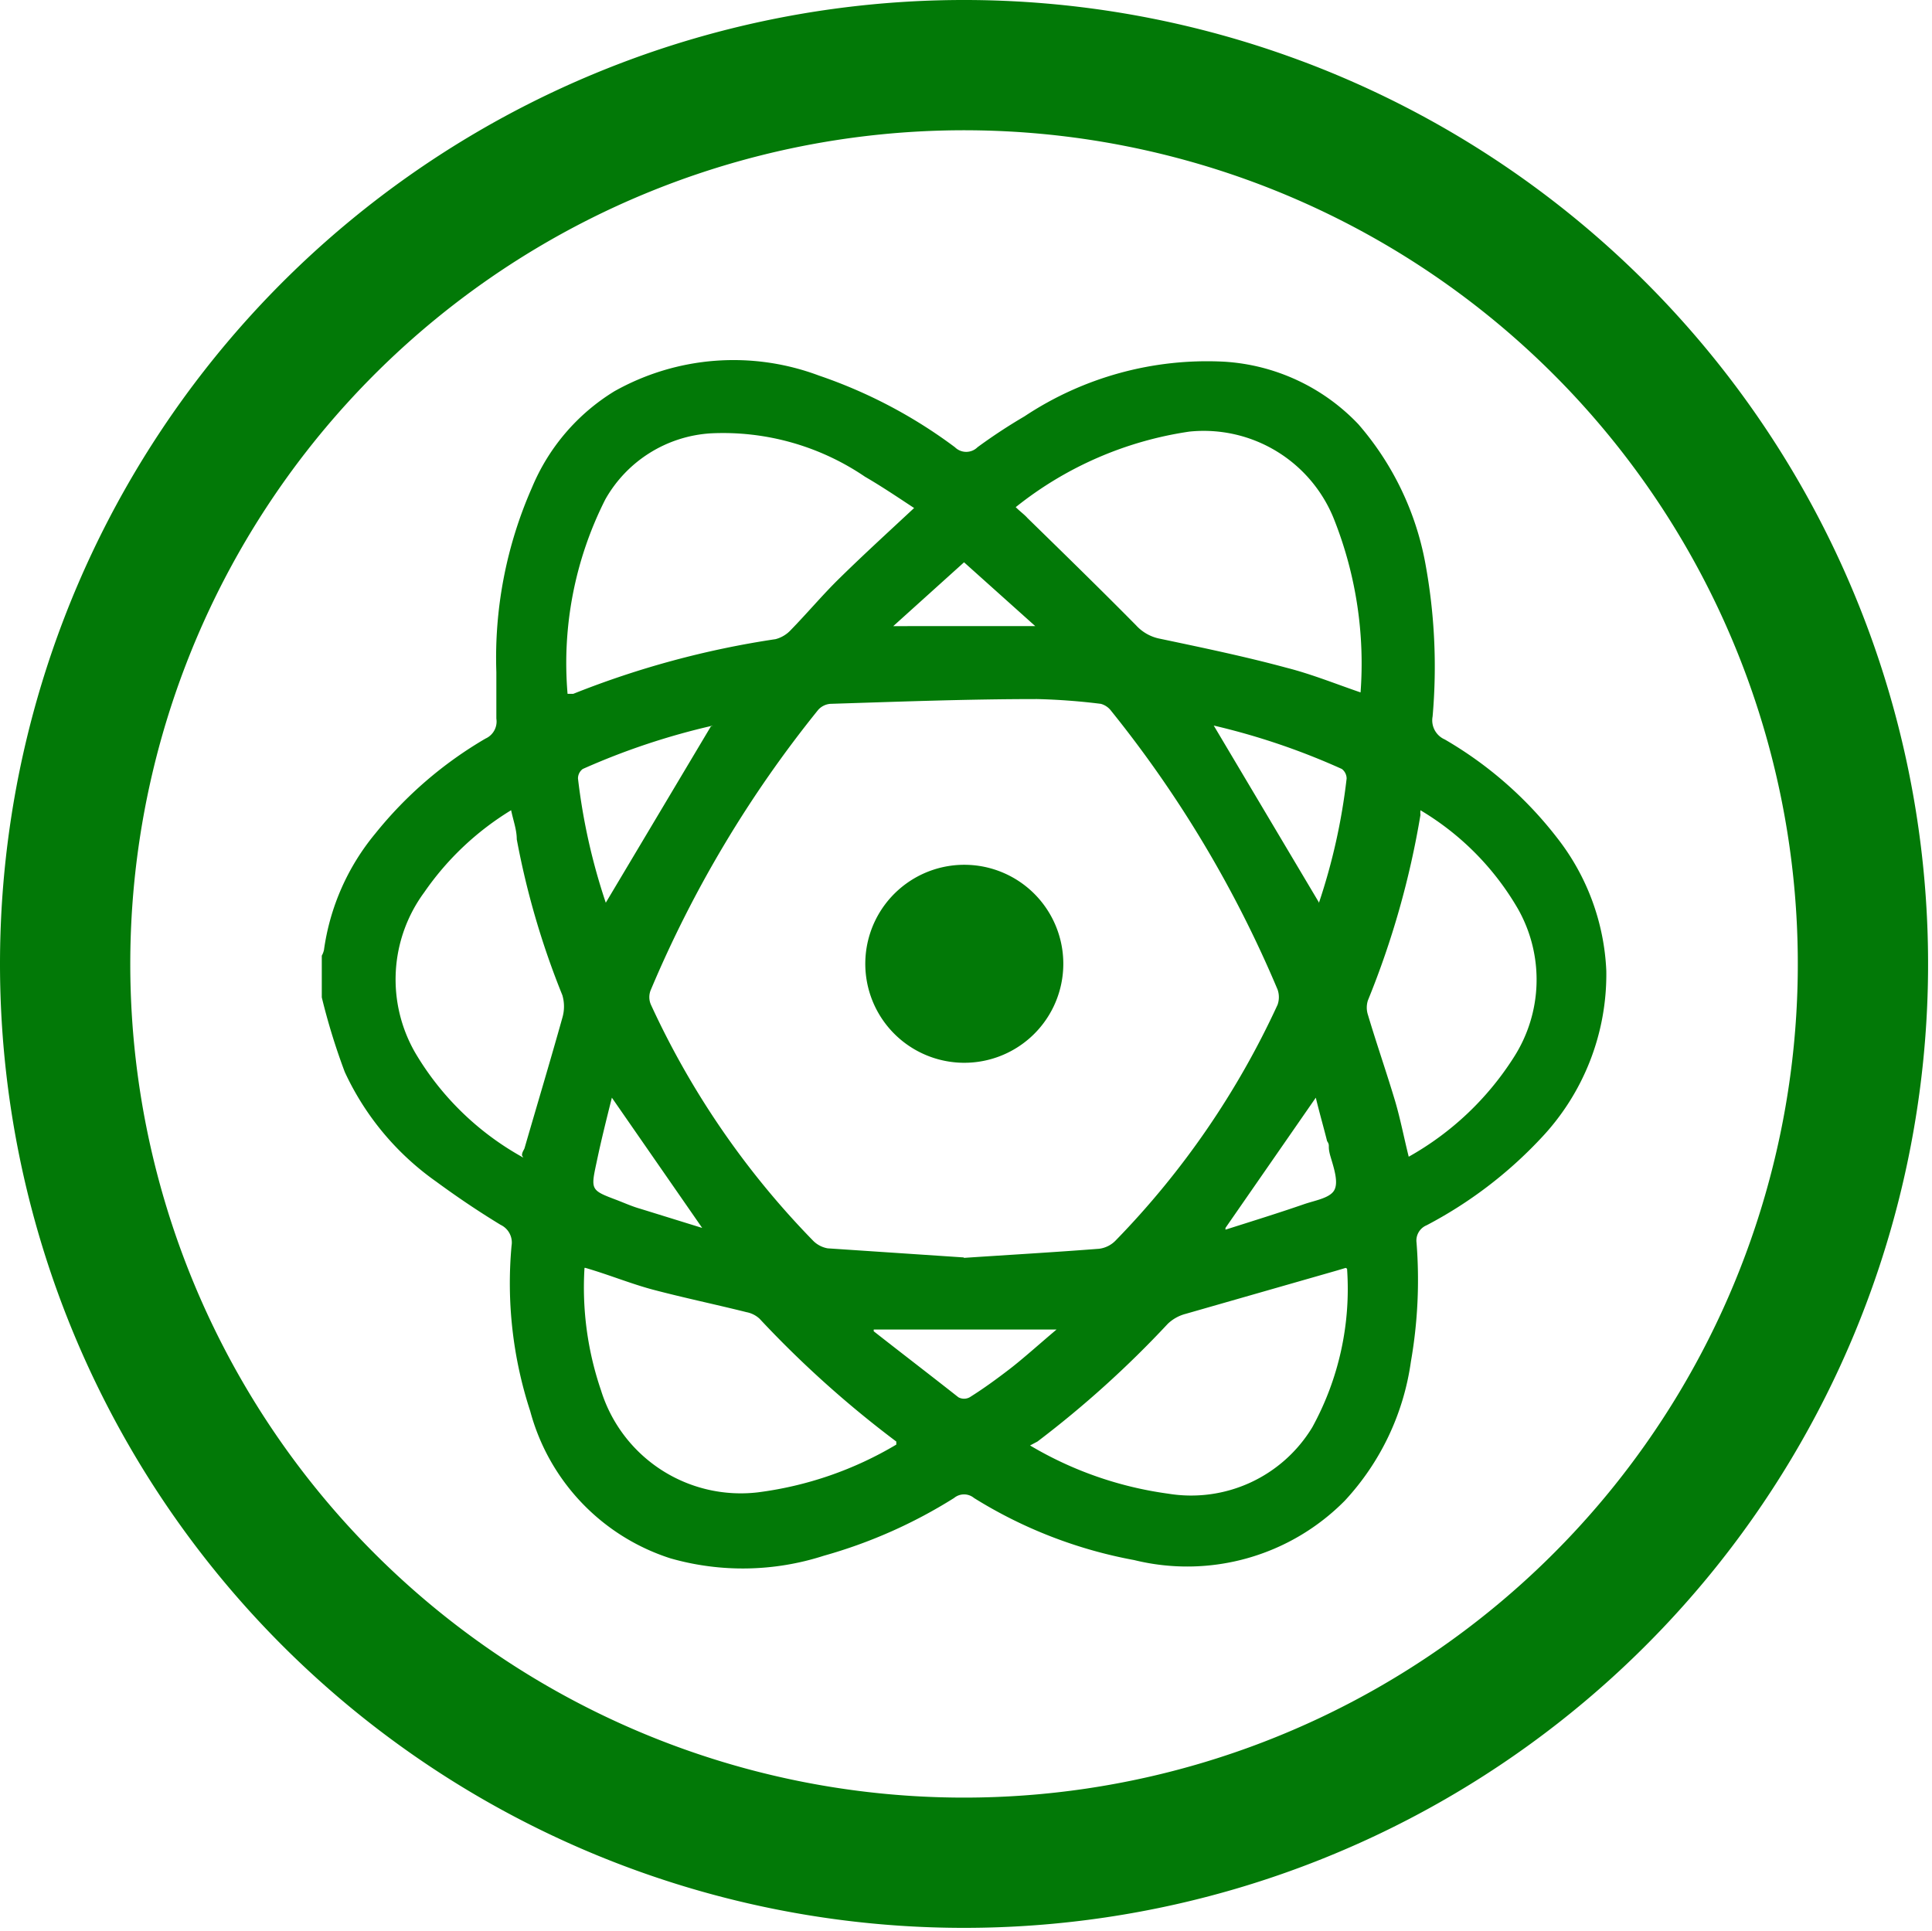
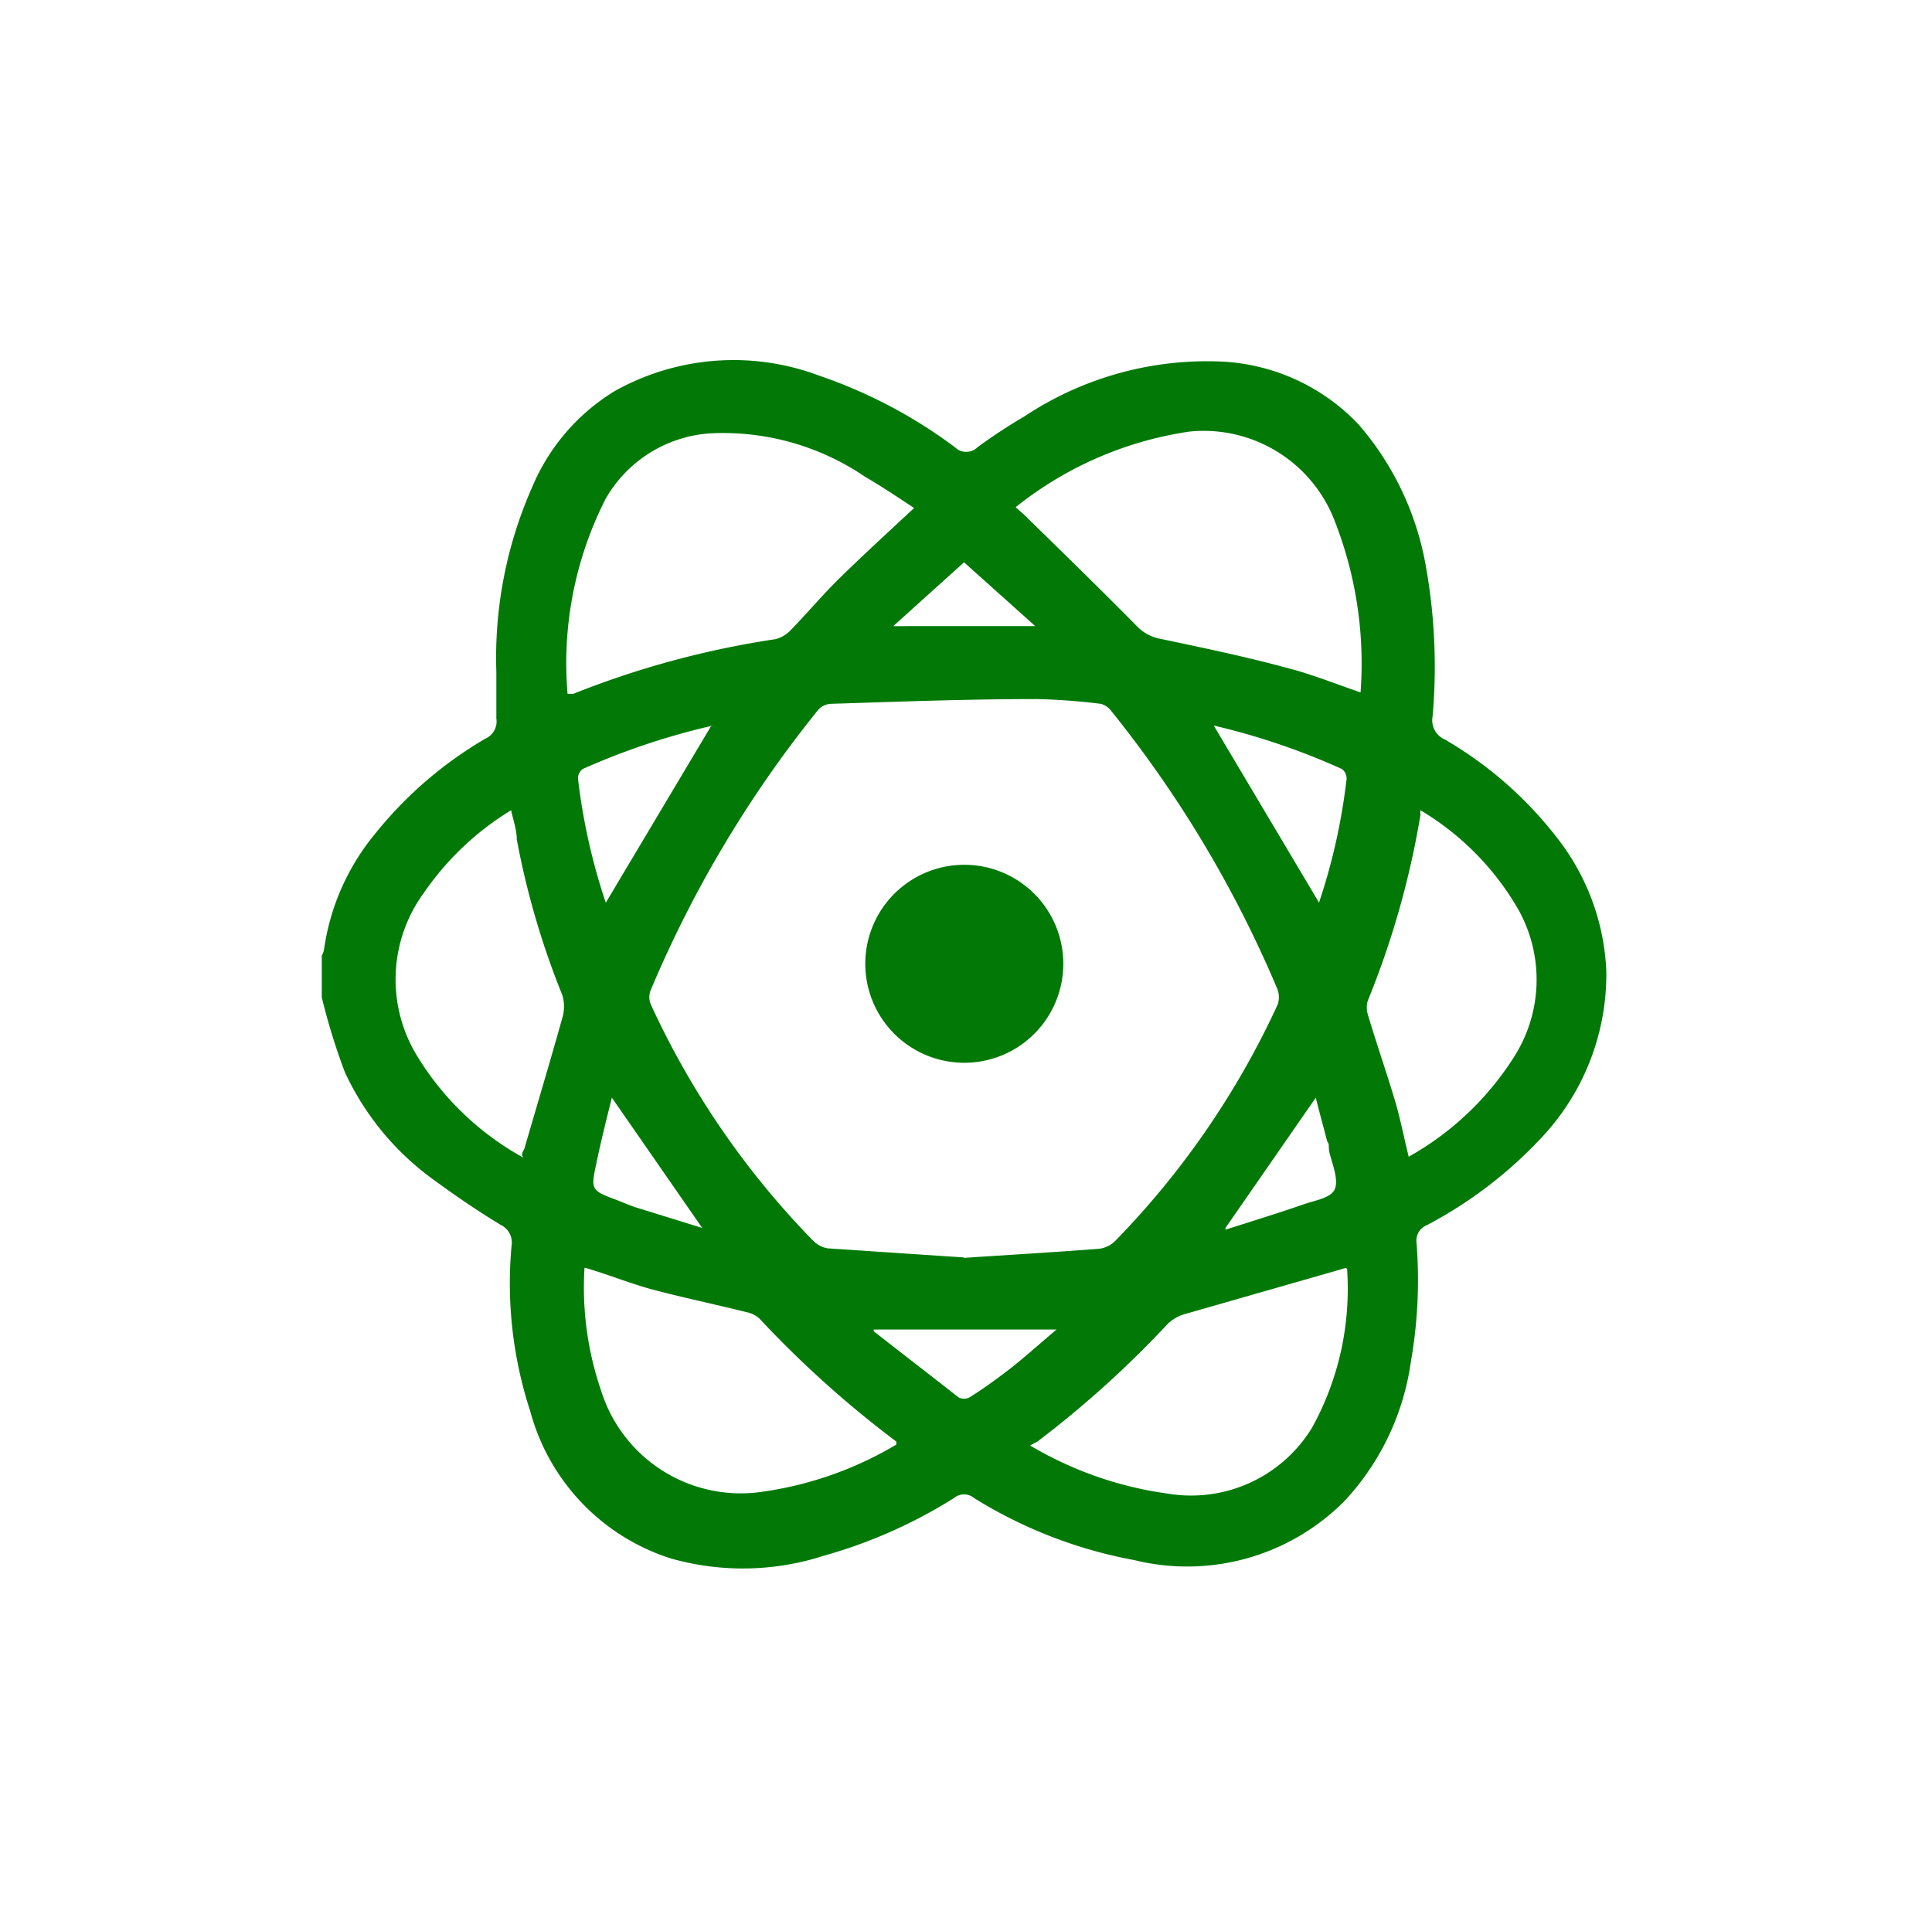
<svg xmlns="http://www.w3.org/2000/svg" id="Ebene_1" data-name="Ebene 1" viewBox="0 0 44.49 44.48">
  <defs>
    <style>.cls-1,.cls-3{fill:none;}.cls-1{stroke:#027907;stroke-width:3px;}.cls-2{fill:#027907;}</style>
  </defs>
  <g id="Gruppe_389" data-name="Gruppe 389">
    <g id="Gruppe_387" data-name="Gruppe 387">
-       <path id="Pfad_499" data-name="Pfad 499" class="cls-1" d="M35.56,56.4a20.7,20.7,0,1,0-20.7-20.7,20.7,20.7,0,0,0,20.7,20.7Z" transform="translate(-13.36 -13.5)" />
-     </g>
+       </g>
    <g id="Gruppe_388" data-name="Gruppe 388">
      <path id="Pfad_500" data-name="Pfad 500" class="cls-2" d="M20.77,36.51v-1a.5.5,0,0,0,.05-.13A5.35,5.35,0,0,1,22,32.7a9.2,9.2,0,0,1,2.54-2.19.43.43,0,0,0,.25-.46c0-.36,0-.71,0-1.07a9.71,9.71,0,0,1,.82-4.25,4.73,4.73,0,0,1,1.9-2.22,5.6,5.6,0,0,1,4.71-.36,11.31,11.31,0,0,1,3.13,1.65.37.37,0,0,0,.52,0,12.55,12.55,0,0,1,1.08-.71,7.6,7.6,0,0,1,4.6-1.26,4.65,4.65,0,0,1,3.09,1.44,6.75,6.75,0,0,1,1.54,3.19A13.11,13.11,0,0,1,46.35,30a.48.48,0,0,0,.28.53,8.93,8.93,0,0,1,2.59,2.27,5.34,5.34,0,0,1,1.13,3.06,5.49,5.49,0,0,1-1.51,3.86,9.89,9.89,0,0,1-2.63,2,.38.38,0,0,0-.23.4,10.94,10.94,0,0,1-.13,2.74,5.91,5.91,0,0,1-1.52,3.2,5.1,5.1,0,0,1-4.85,1.37A10.6,10.6,0,0,1,35.79,48a.36.36,0,0,0-.46,0,11.43,11.43,0,0,1-3,1.33,6.07,6.07,0,0,1-3.53.06A4.89,4.89,0,0,1,25.57,46a9.48,9.48,0,0,1-.43-3.81.45.45,0,0,0-.25-.48c-.51-.31-1-.64-1.49-1a6.35,6.35,0,0,1-2.1-2.52,14.85,14.85,0,0,1-.53-1.72m14.78,6c1.05-.07,2.09-.13,3.12-.21a.64.64,0,0,0,.39-.2,19.38,19.38,0,0,0,3.72-5.42.53.53,0,0,0,0-.35,26.82,26.82,0,0,0-3.85-6.44.44.44,0,0,0-.22-.14,14.54,14.54,0,0,0-1.47-.11c-1.59,0-3.17.06-4.76.11a.42.42,0,0,0-.28.14,26.82,26.82,0,0,0-3.85,6.44.43.43,0,0,0,0,.35,19.33,19.33,0,0,0,3.74,5.44.62.62,0,0,0,.33.17l3.14.21m9.13-13a9,9,0,0,0-.59-3.95,3.23,3.23,0,0,0-3.35-2.07,8.33,8.33,0,0,0-4,1.74c.1.1.2.17.27.25.84.82,1.68,1.64,2.5,2.47a1,1,0,0,0,.55.31c1,.21,2,.42,2.92.67.59.15,1.15.38,1.74.58M34.41,25.2c-.38-.25-.75-.5-1.13-.72a5.81,5.81,0,0,0-3.55-1A3,3,0,0,0,27.3,25a8.35,8.35,0,0,0-.87,4.48l.13,0a20.86,20.86,0,0,1,4.66-1.26.73.73,0,0,0,.35-.21c.39-.4.74-.82,1.13-1.2.55-.54,1.12-1.06,1.71-1.61M26.82,42.7a7.32,7.32,0,0,0,.38,2.82,3.37,3.37,0,0,0,3.61,2.35A8.27,8.27,0,0,0,34,46.77L34,46.7a24.2,24.2,0,0,1-3.15-2.83.61.61,0,0,0-.3-.15c-.72-.18-1.44-.33-2.16-.52-.52-.14-1-.34-1.55-.5m17.51,0-.2.06-3.49,1a.93.93,0,0,0-.41.23,23.65,23.65,0,0,1-3,2.71l-.17.09a8.45,8.45,0,0,0,3.18,1.11,3.26,3.26,0,0,0,3.32-1.53,6.62,6.62,0,0,0,.8-3.65M25.38,40.11c0-.08.05-.13.06-.17.29-1,.59-2,.87-3a.92.92,0,0,0,0-.52,18.7,18.7,0,0,1-1.05-3.59c0-.22-.08-.43-.13-.67a6.6,6.6,0,0,0-2,1.89,3.38,3.38,0,0,0-.2,3.71,6.57,6.57,0,0,0,2.48,2.4m20.66-8a.54.54,0,0,0,0,.11,20,20,0,0,1-1.21,4.27.54.54,0,0,0,0,.33c.2.67.43,1.33.63,2,.12.41.2.83.31,1.27a6.81,6.81,0,0,0,2.42-2.29,3.31,3.31,0,0,0,.1-3.41A6.33,6.33,0,0,0,46,32.12M29.78,30.21a16.2,16.2,0,0,0-3,1,.27.27,0,0,0-.11.22,14.08,14.08,0,0,0,.64,2.86l2.42-4.06m14,4.07a14,14,0,0,0,.64-2.87.28.28,0,0,0-.11-.22,16,16,0,0,0-2.95-1l2.42,4.07M33.48,44.1s0,0,0,.06c.65.51,1.29,1,1.95,1.52a.27.27,0,0,0,.26,0c.32-.2.62-.42.92-.65s.7-.59,1.08-.91H33.48m8.1-2.3c.63-.2,1.21-.38,1.79-.58.25-.09.6-.14.71-.32s0-.51-.08-.78,0-.24-.08-.36c-.08-.32-.17-.63-.26-1l-2.08,3m-14.13-3c-.13.52-.25,1-.35,1.48-.14.65-.14.65.47.88.18.07.36.15.54.2l1.42.44-2.08-3m8.11-12.33-1.63,1.47H37.2l-1.64-1.47m-2.27,9.11a2.28,2.28,0,1,0,2.4-2.14h0a2.28,2.28,0,0,0-2.4,2.14" transform="translate(-13.36 -13.5)" />
    </g>
-     <path id="Pfad_501" data-name="Pfad 501" class="cls-3" d="M13.57,58H57.85V13.71H13.57Z" transform="translate(-13.36 -13.5)" />
  </g>
</svg>